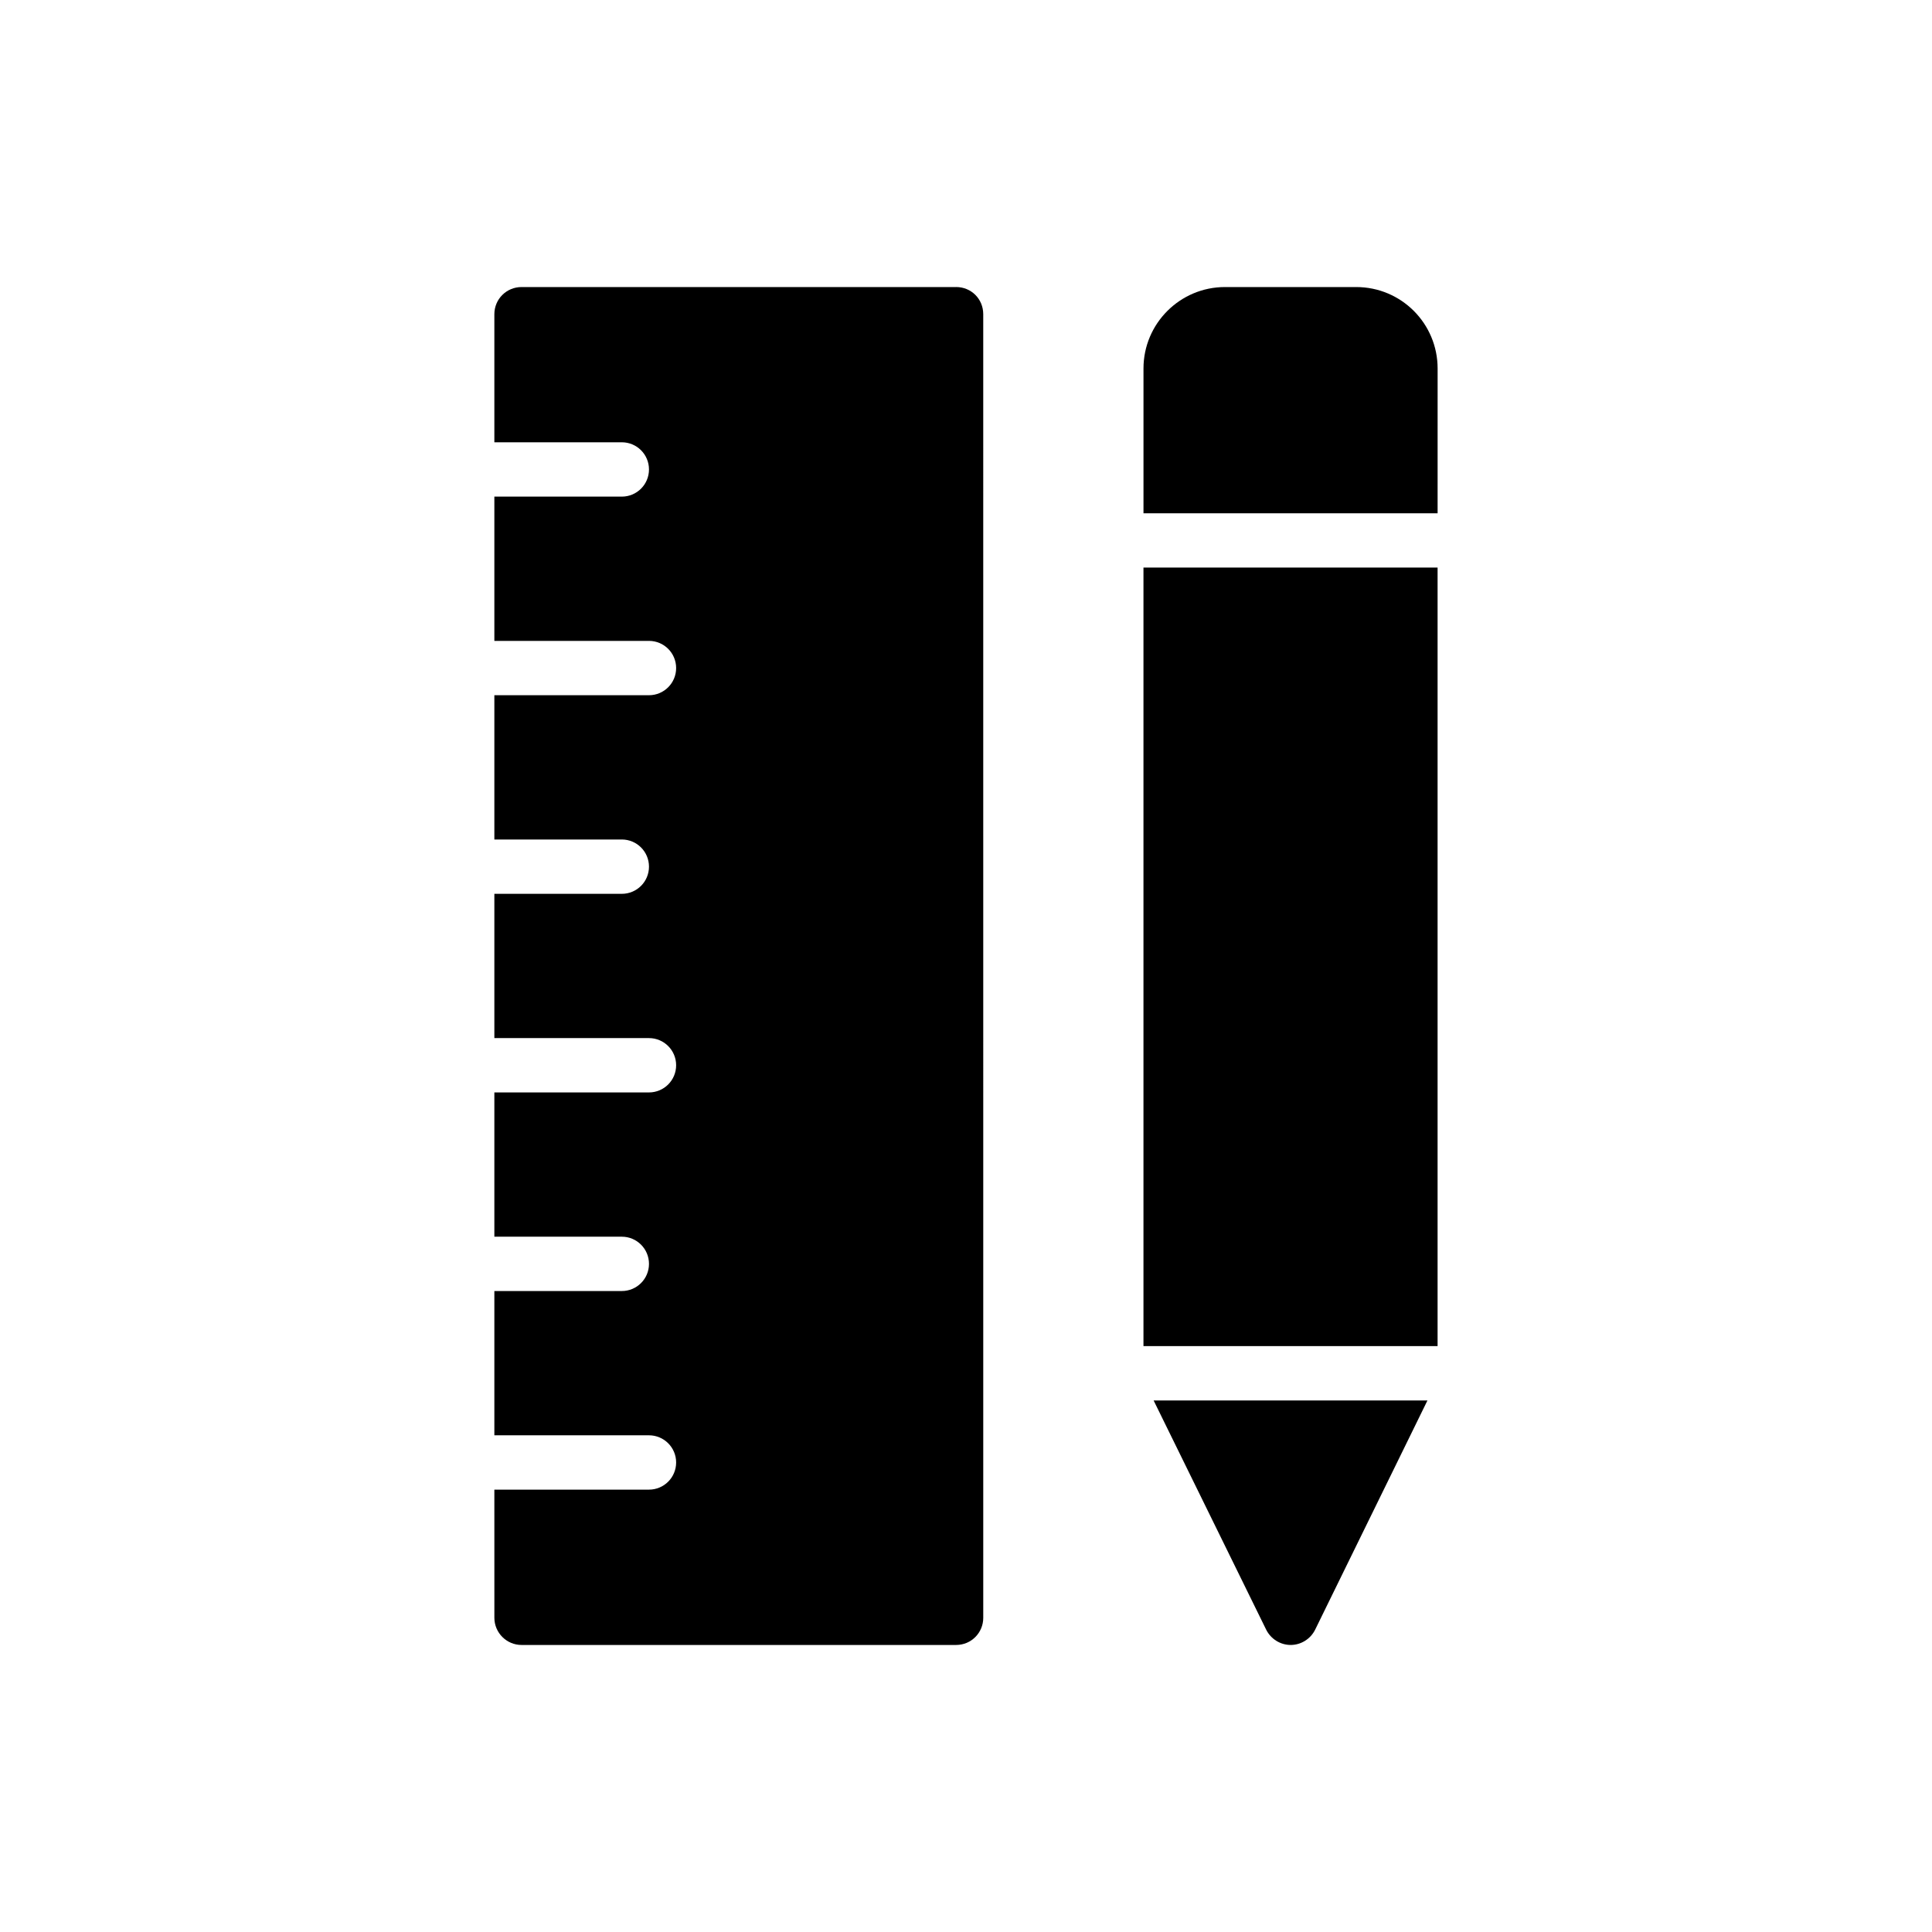
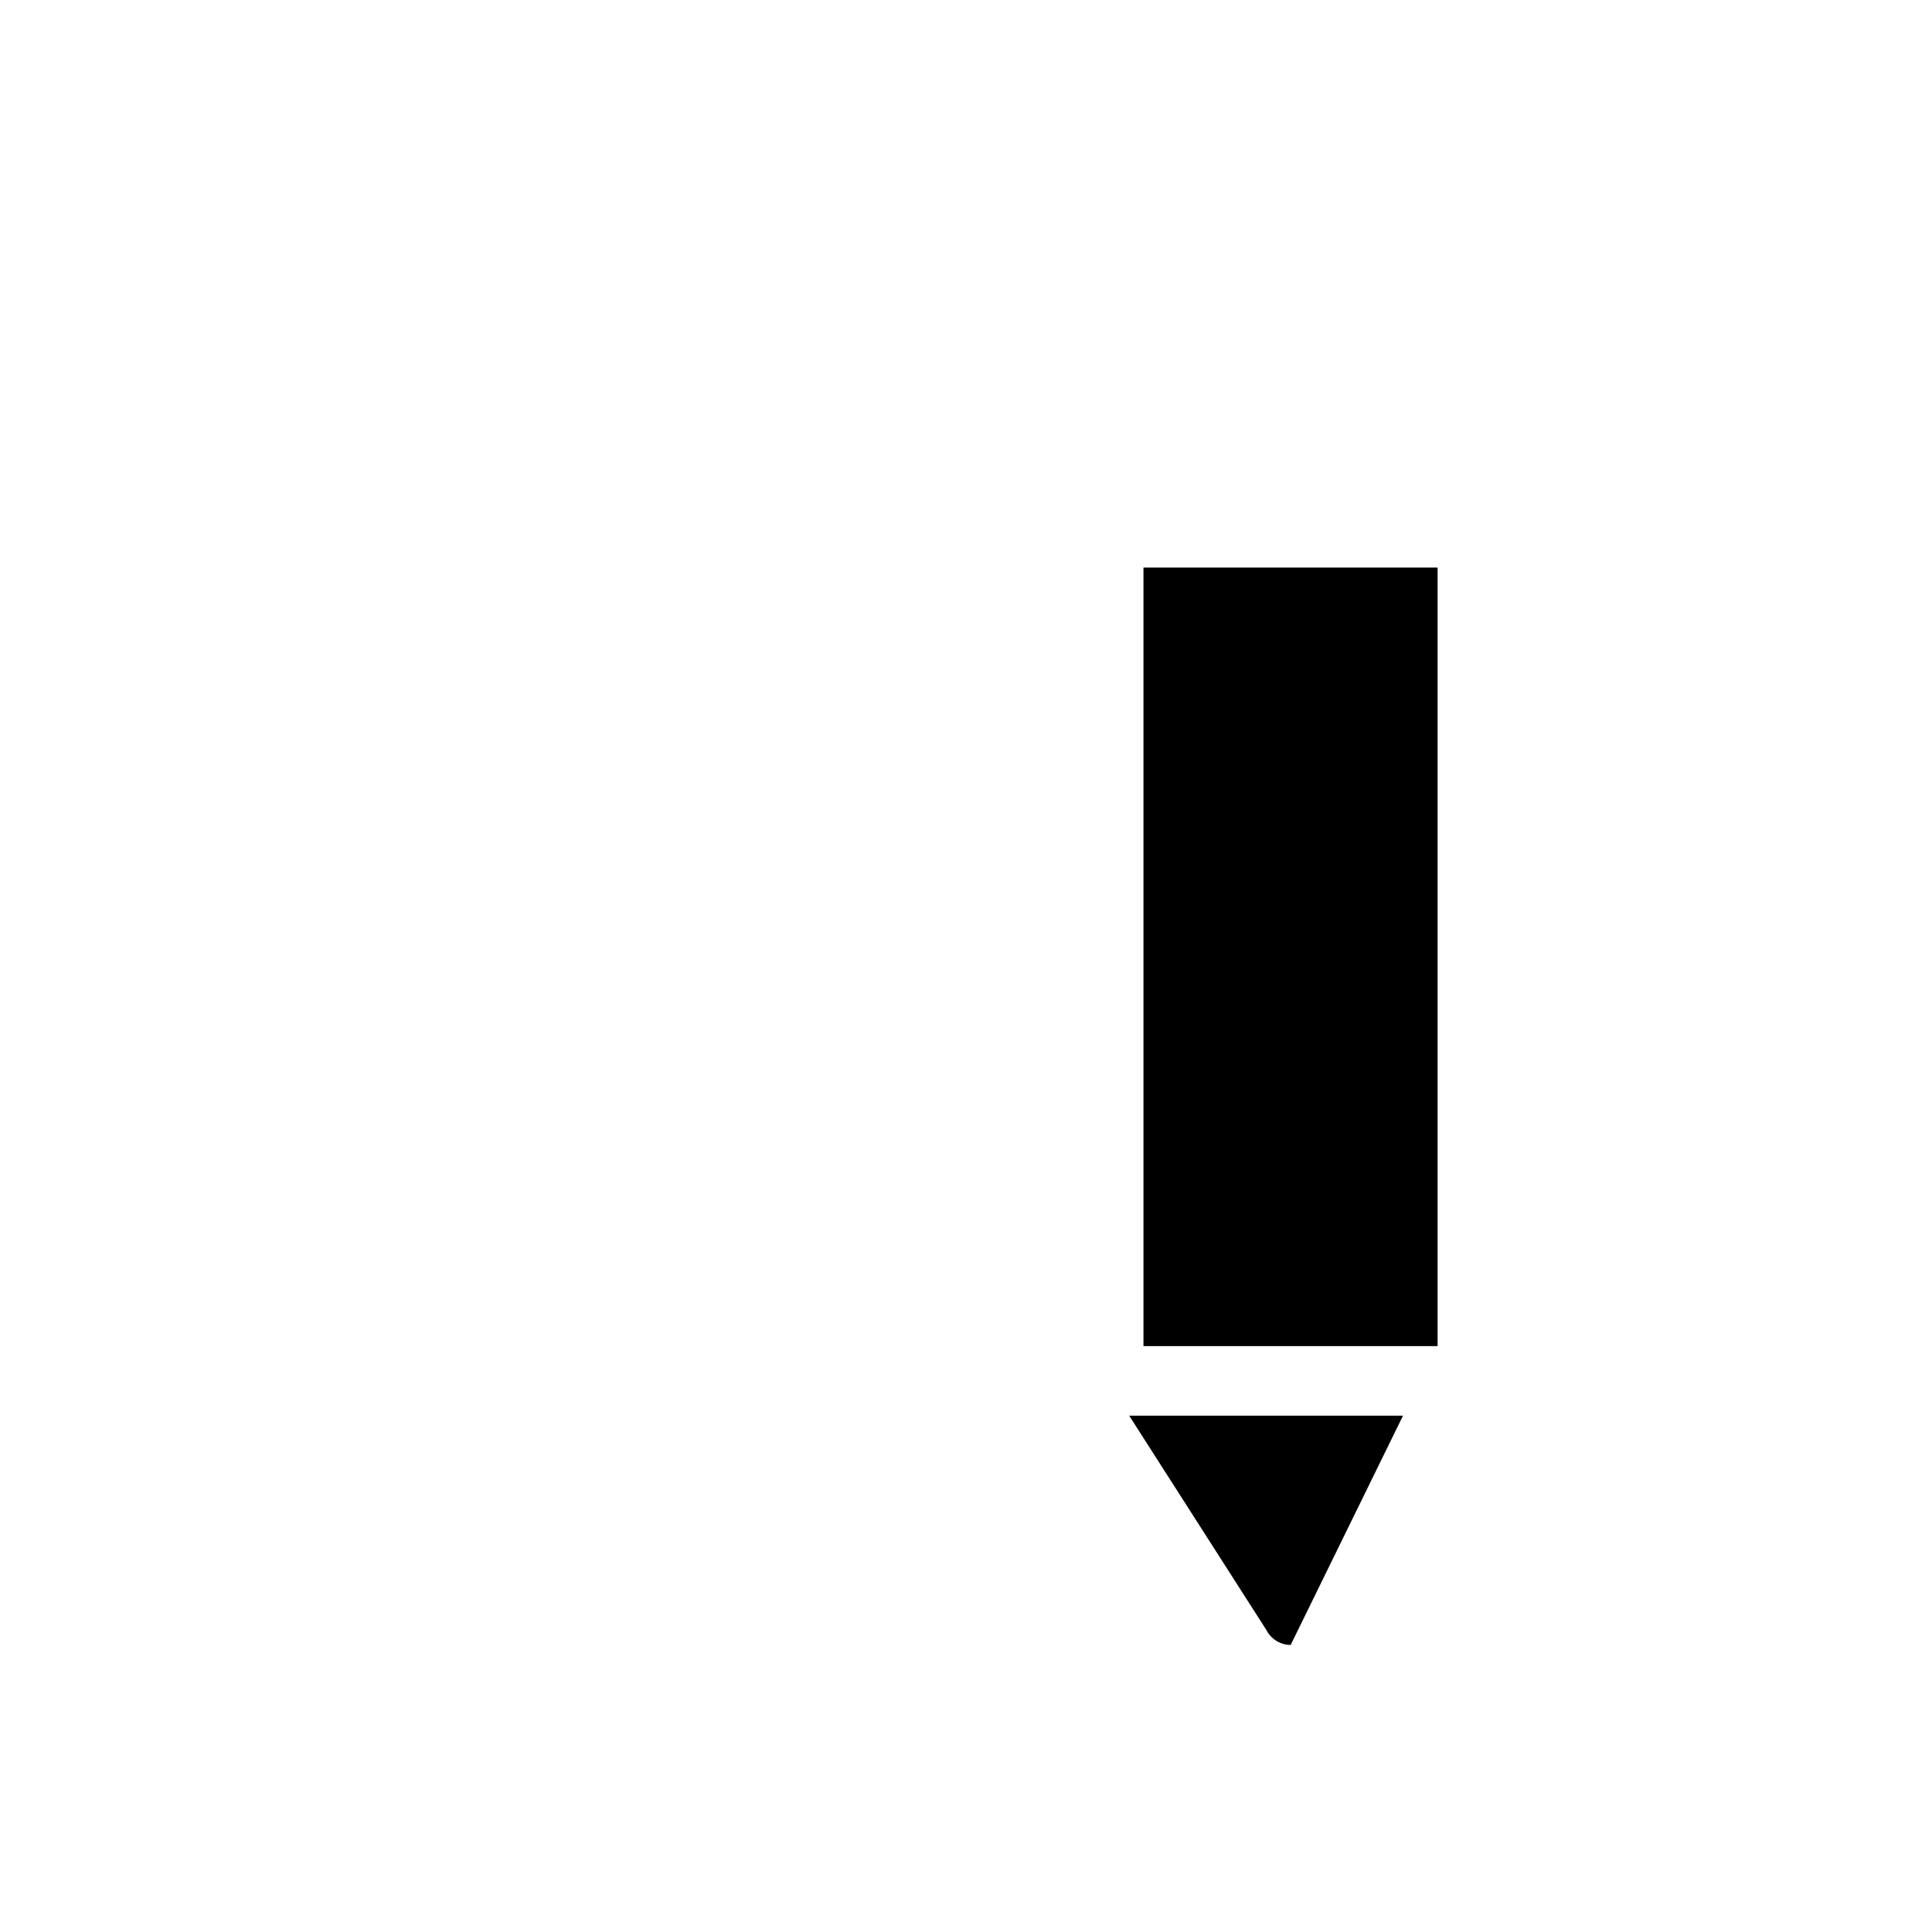
<svg xmlns="http://www.w3.org/2000/svg" fill="#000000" width="800px" height="800px" version="1.1" viewBox="144 144 512 512">
  <g>
-     <path d="m397.37 220.07h-115.16c-3.957 0-7.199 3.168-7.199 7.199v33.941h33.777c3.977 0 7.199 3.219 7.199 7.199 0 3.977-3.219 7.199-7.199 7.199h-33.777v38.234h40.973c3.977 0 7.199 3.219 7.199 7.199 0 3.977-3.219 7.199-7.199 7.199h-40.973v38.234h33.777c3.977 0 7.199 3.219 7.199 7.199 0 3.977-3.219 7.199-7.199 7.199h-33.777v38.234h40.973c3.977 0 7.199 3.219 7.199 7.199 0 3.977-3.219 7.199-7.199 7.199h-40.973v38.234h33.777c3.977 0 7.199 3.219 7.199 7.199 0 3.977-3.219 7.199-7.199 7.199h-33.777v38.234h40.973c3.977 0 7.199 3.219 7.199 7.199 0 3.977-3.219 7.199-7.199 7.199h-40.973l0.004 33.965c0 3.957 3.238 7.199 7.199 7.199h115.16c4.031 0 7.199-3.238 7.199-7.199l-0.004-345.47c0-4.031-3.168-7.199-7.199-7.199z" />
    <path d="m447.03 294.41h77.945v206.32h-77.945z" />
-     <path d="m479.56 575.9c1.227 2.449 3.746 4.031 6.481 4.031s5.254-1.582 6.477-4.031l29.773-60.766h-72.57z" />
-     <path d="m503.39 220.07h-34.762c-11.875 0-21.594 9.645-21.594 21.594v38.363h77.945l0.004-38.363c0-11.949-9.645-21.594-21.594-21.594z" />
+     <path d="m479.56 575.9c1.227 2.449 3.746 4.031 6.481 4.031l29.773-60.766h-72.57z" />
  </g>
</svg>